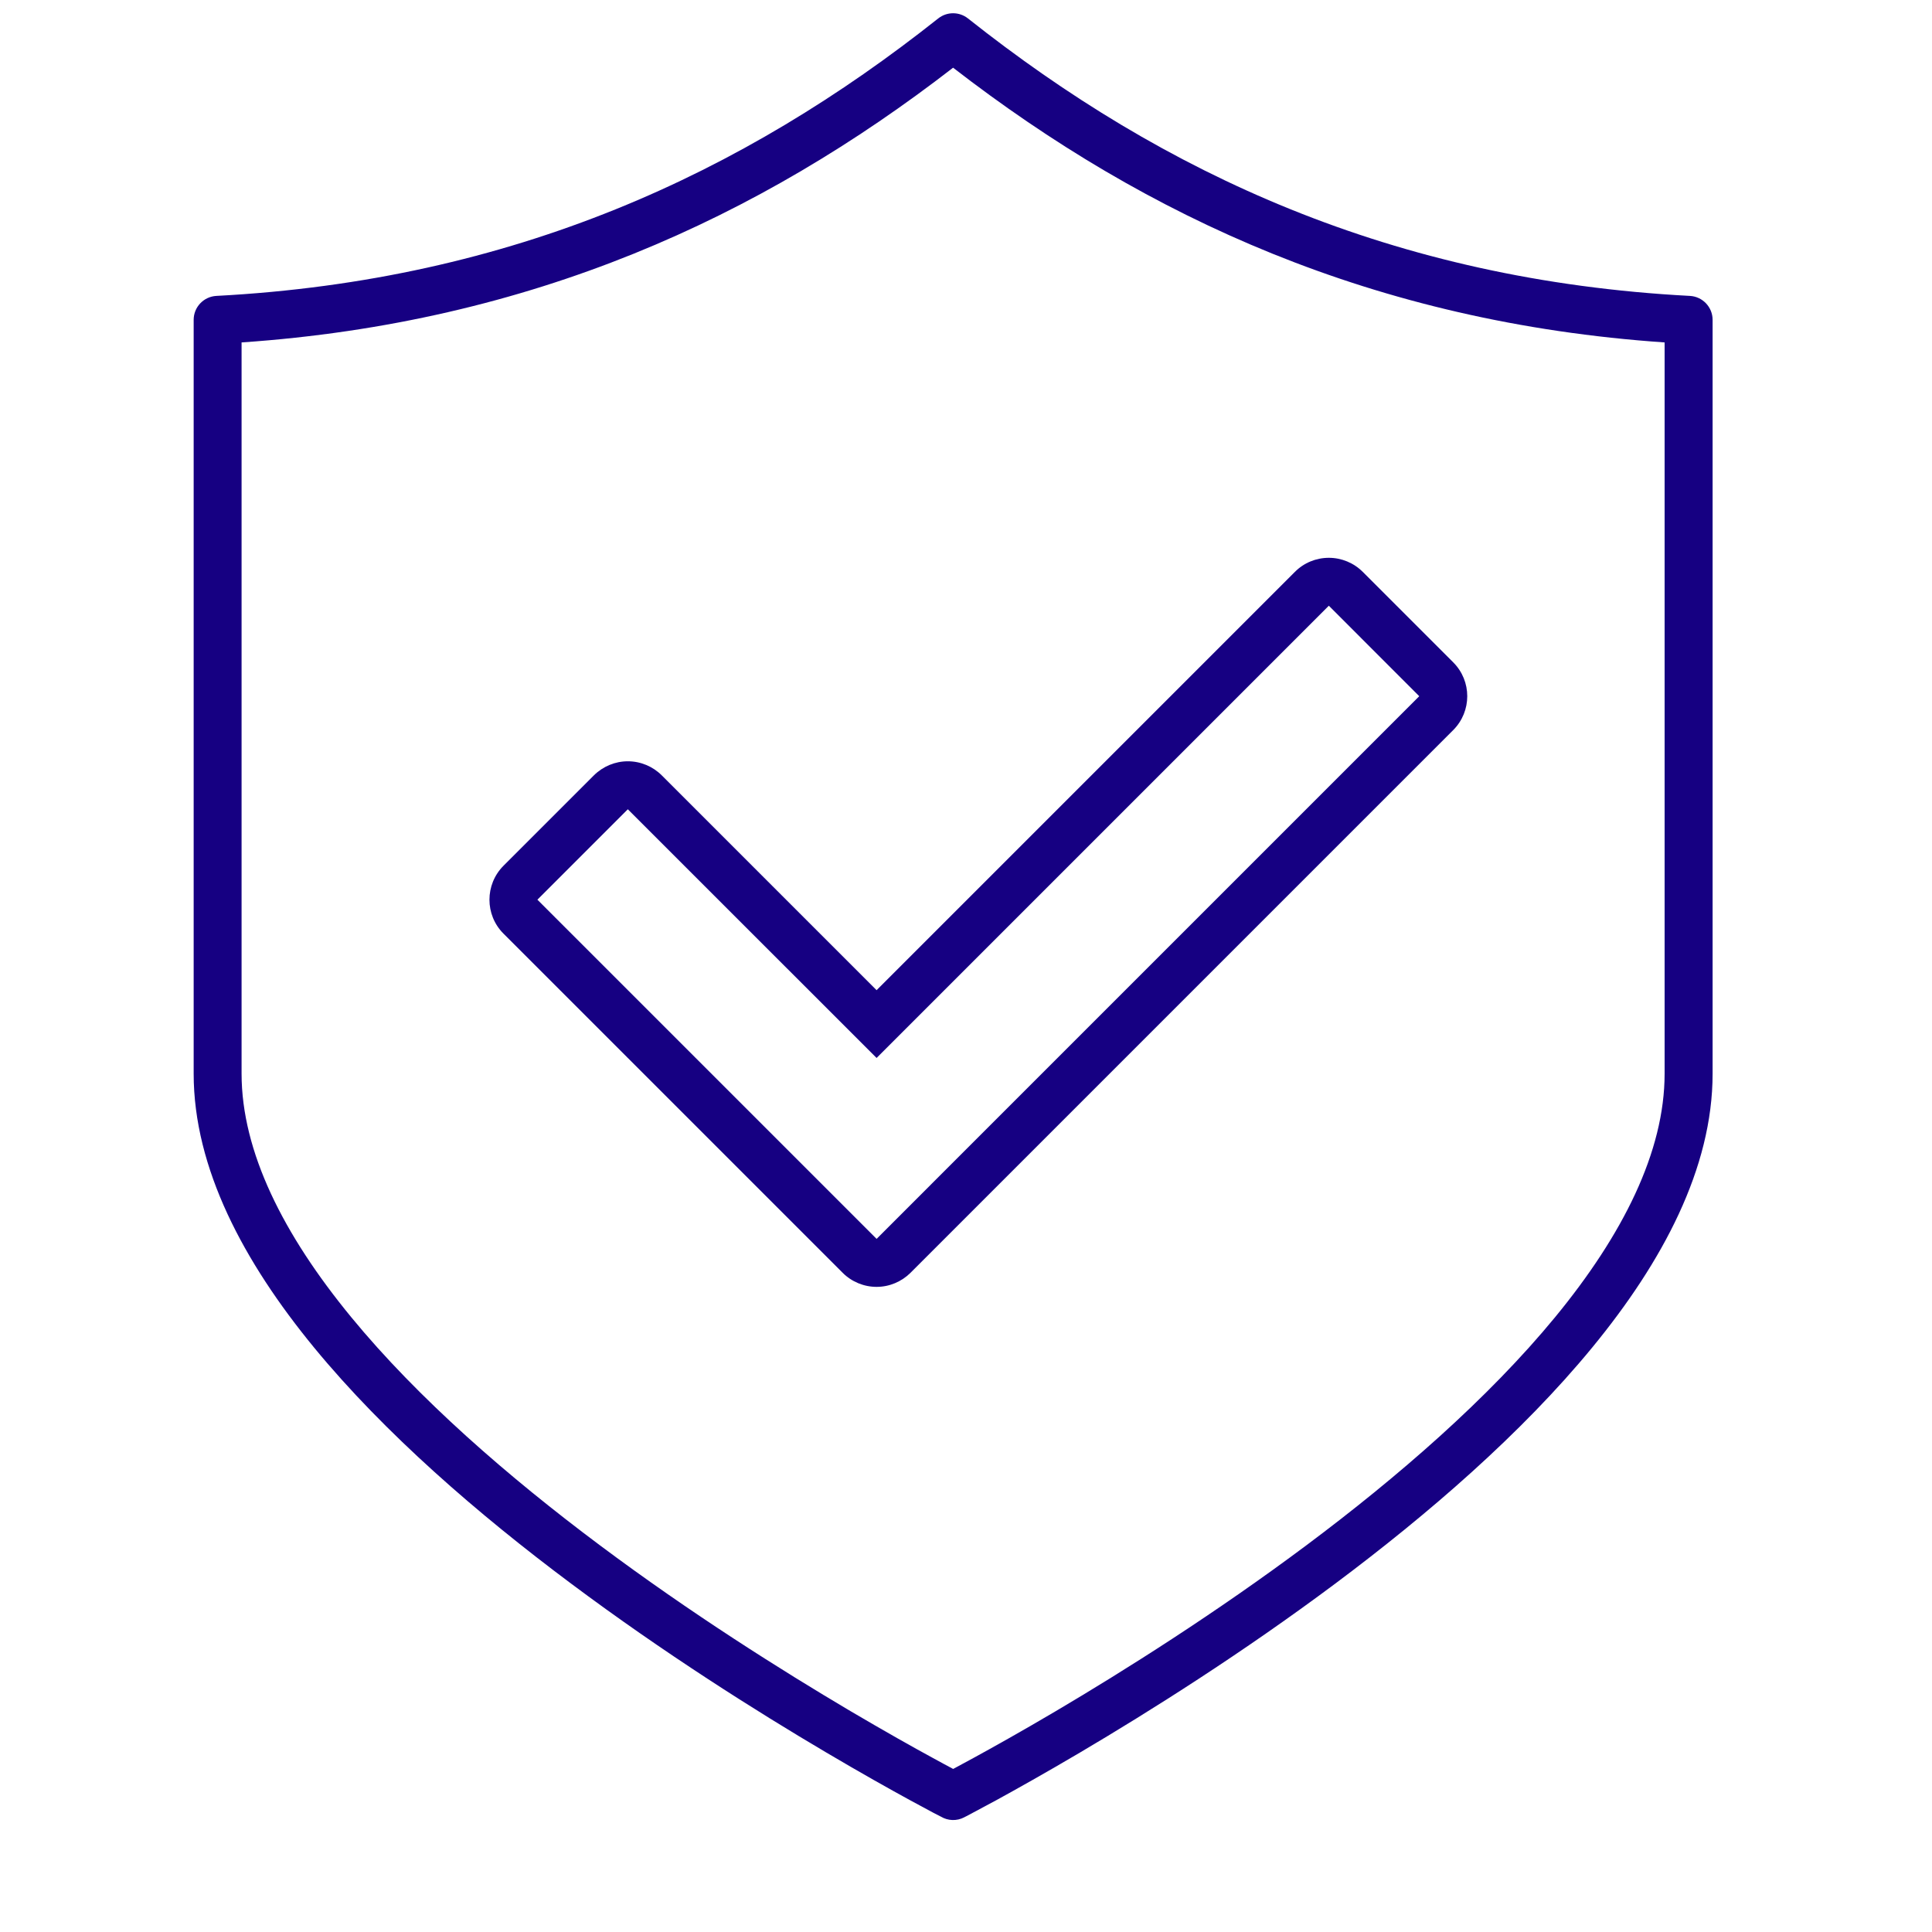
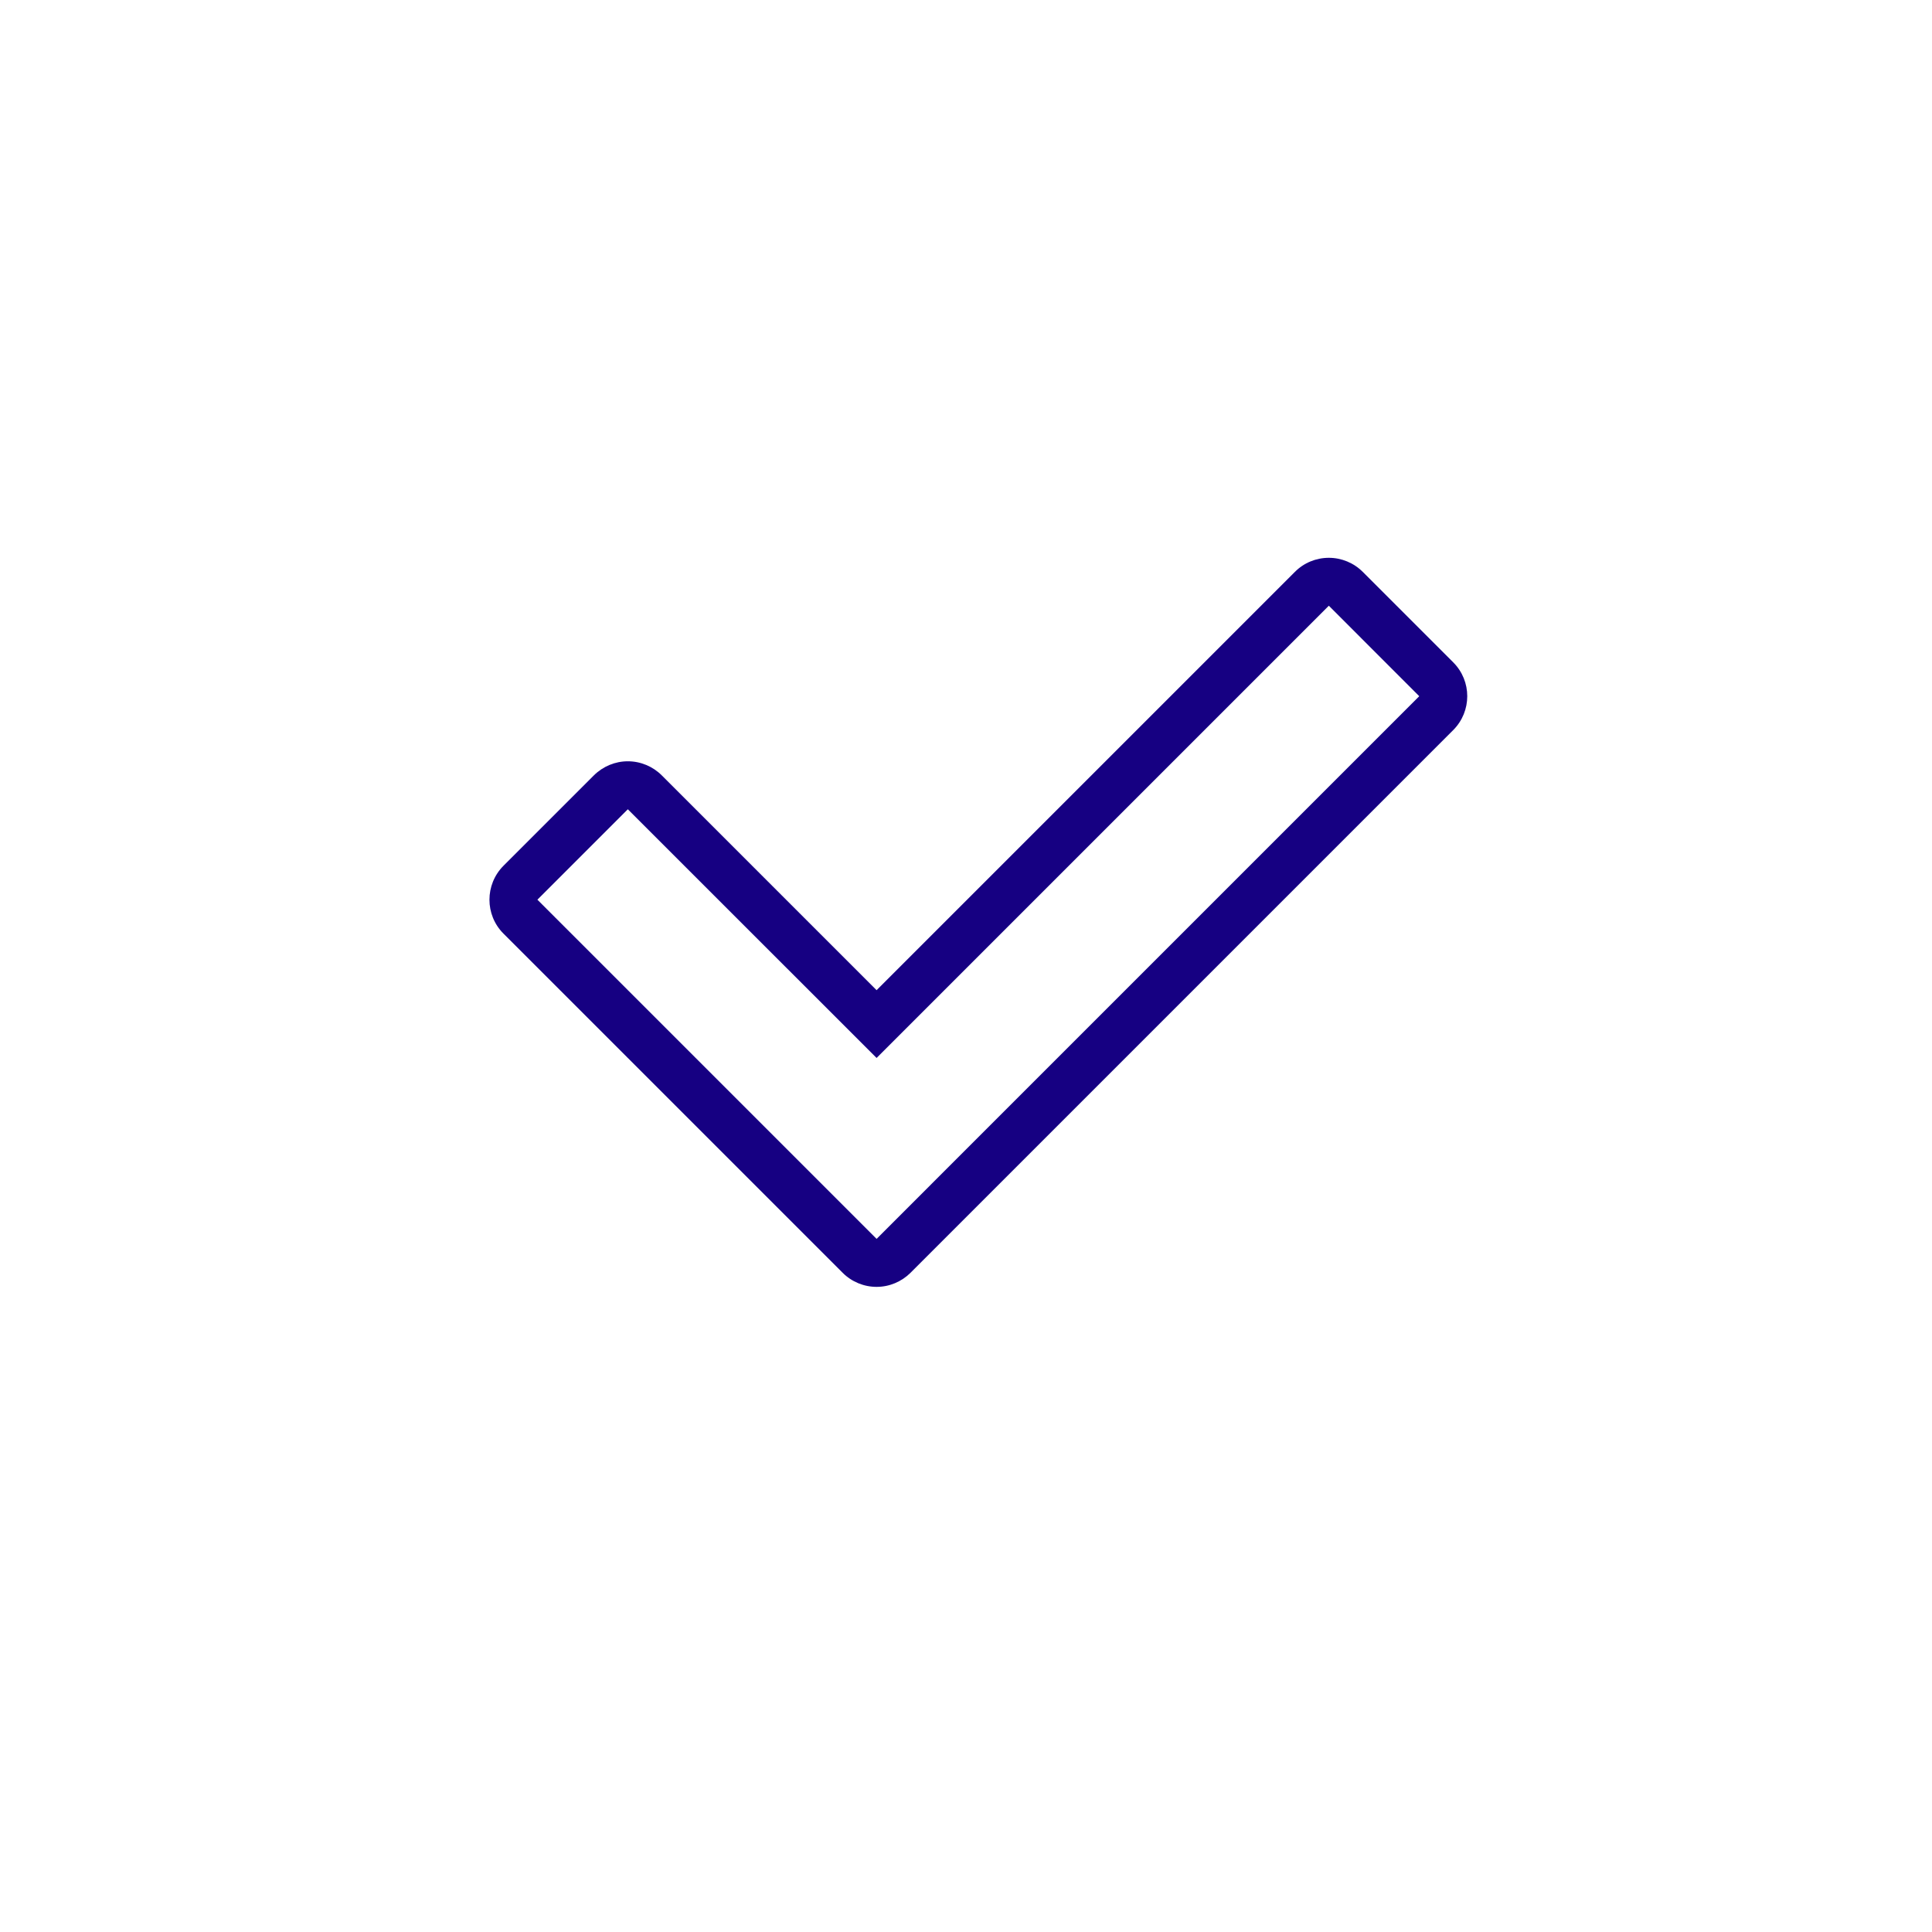
<svg xmlns="http://www.w3.org/2000/svg" width="25" height="25" viewBox="0 0 25 25" fill="none">
-   <path fill-rule="evenodd" clip-rule="evenodd" d="M12.14 0.239C12.253 0.149 12.413 0.149 12.526 0.239C15.053 2.242 18.022 3.626 21.867 3.829C22.032 3.838 22.161 3.974 22.161 4.139V13.893C22.161 15.117 21.513 16.33 20.603 17.437C19.689 18.55 18.477 19.596 17.278 20.492C16.076 21.39 14.877 22.145 13.978 22.676C13.529 22.941 13.154 23.151 12.891 23.295C12.759 23.366 12.656 23.422 12.585 23.459C12.55 23.478 12.522 23.492 12.504 23.502L12.482 23.513L12.477 23.516L12.475 23.516L12.475 23.517C12.475 23.517 12.475 23.517 12.333 23.241L12.475 23.517C12.38 23.566 12.266 23.562 12.175 23.507L12.163 23.501C12.144 23.491 12.117 23.477 12.081 23.459C12.011 23.421 11.907 23.366 11.775 23.294C11.513 23.151 11.138 22.941 10.688 22.675C9.79 22.145 8.59 21.389 7.389 20.491C6.189 19.595 4.978 18.549 4.063 17.436C3.154 16.329 2.506 15.117 2.506 13.893V4.139C2.506 3.974 2.635 3.838 2.8 3.829C6.645 3.626 9.614 2.242 12.14 0.239ZM12.334 22.89C12.268 22.855 12.18 22.808 12.073 22.749C11.815 22.609 11.447 22.402 11.004 22.141C10.118 21.617 8.938 20.875 7.76 19.994C6.581 19.113 5.413 18.101 4.543 17.042C3.668 15.977 3.126 14.904 3.126 13.893V4.431C6.881 4.173 9.828 2.815 12.333 0.876C14.839 2.815 17.786 4.173 21.54 4.431V13.893C21.54 14.904 20.999 15.978 20.124 17.043C19.254 18.101 18.086 19.113 16.906 19.995C15.728 20.875 14.549 21.618 13.662 22.142C13.22 22.403 12.851 22.609 12.593 22.75C12.487 22.808 12.4 22.855 12.334 22.89Z" fill="#160082" />
  <path fill-rule="evenodd" clip-rule="evenodd" d="M6.515 12.081C6.273 11.839 6.273 11.446 6.515 11.203L7.685 10.033C7.802 9.917 7.96 9.851 8.124 9.851C8.289 9.851 8.447 9.917 8.563 10.033L11.343 12.813L16.756 7.4C16.872 7.283 17.03 7.218 17.195 7.218C17.359 7.218 17.517 7.283 17.634 7.4L18.804 8.57C19.047 8.812 19.047 9.205 18.804 9.448L11.782 16.47C11.665 16.586 11.508 16.652 11.343 16.652C11.178 16.652 11.02 16.586 10.904 16.47L6.515 12.081ZM11.343 13.69L8.124 10.472L6.954 11.642L11.343 16.031L18.365 9.009L17.195 7.838L11.343 13.69Z" fill="#160082" />
</svg>